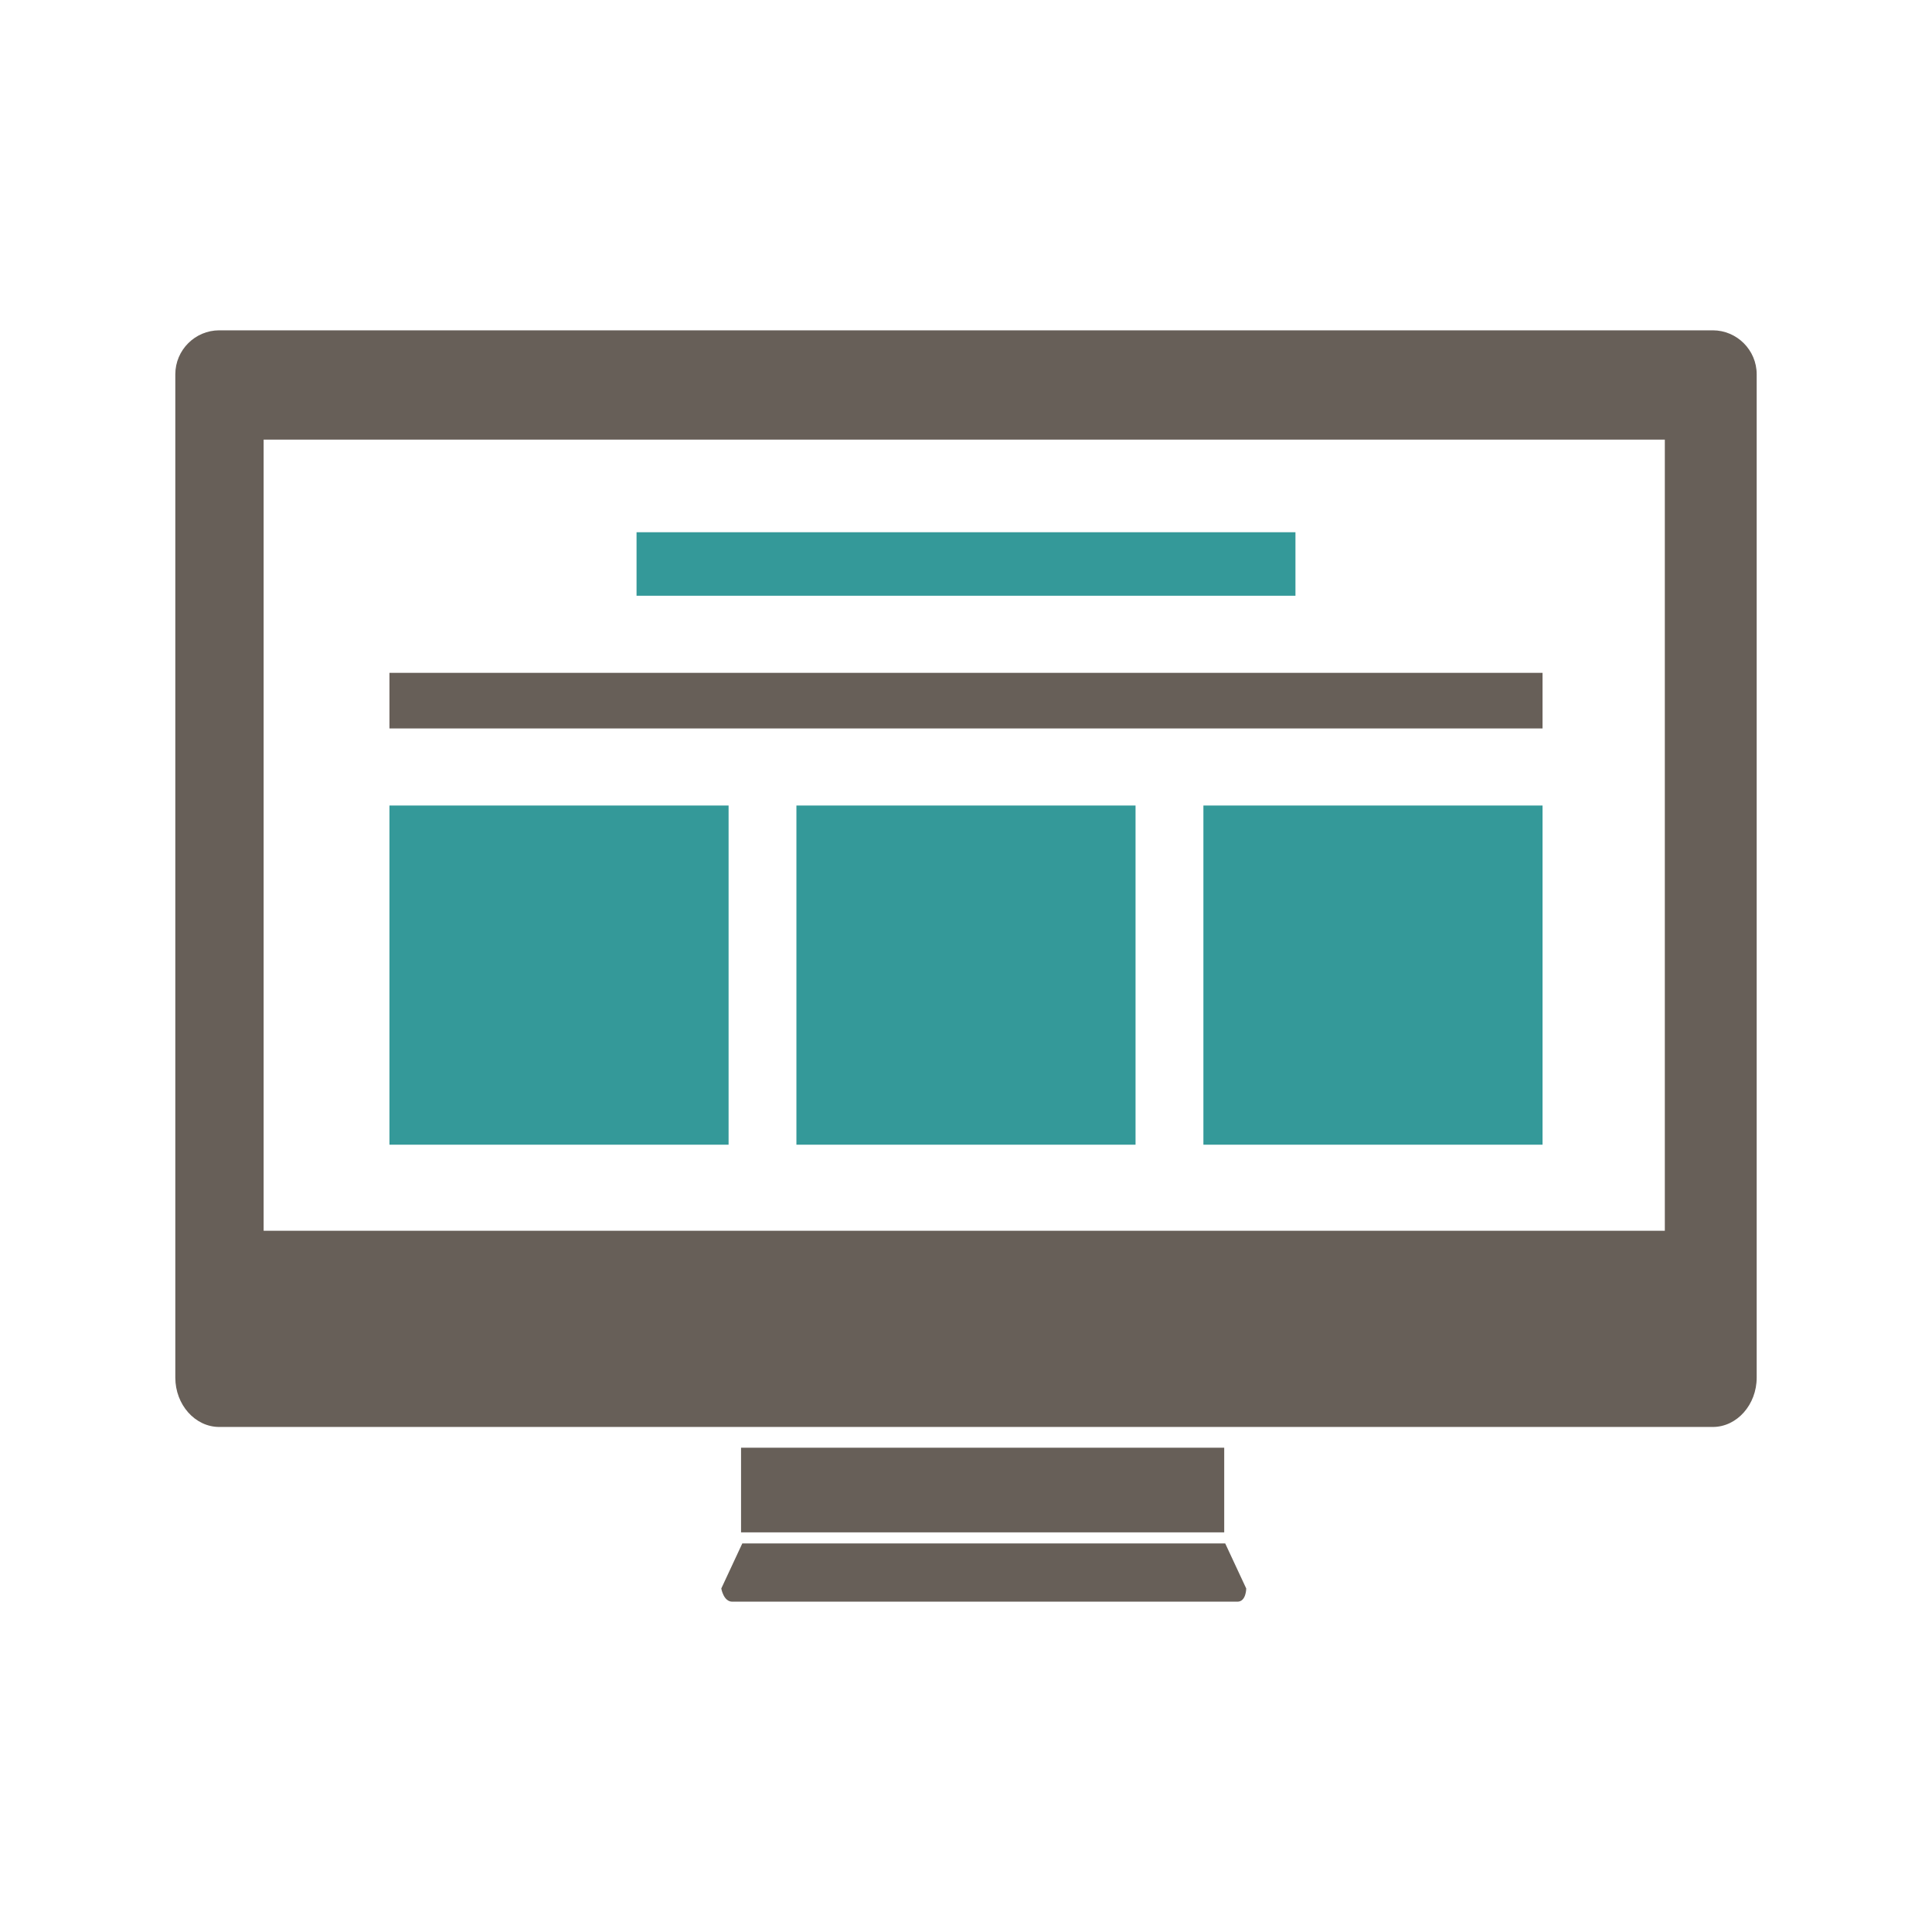
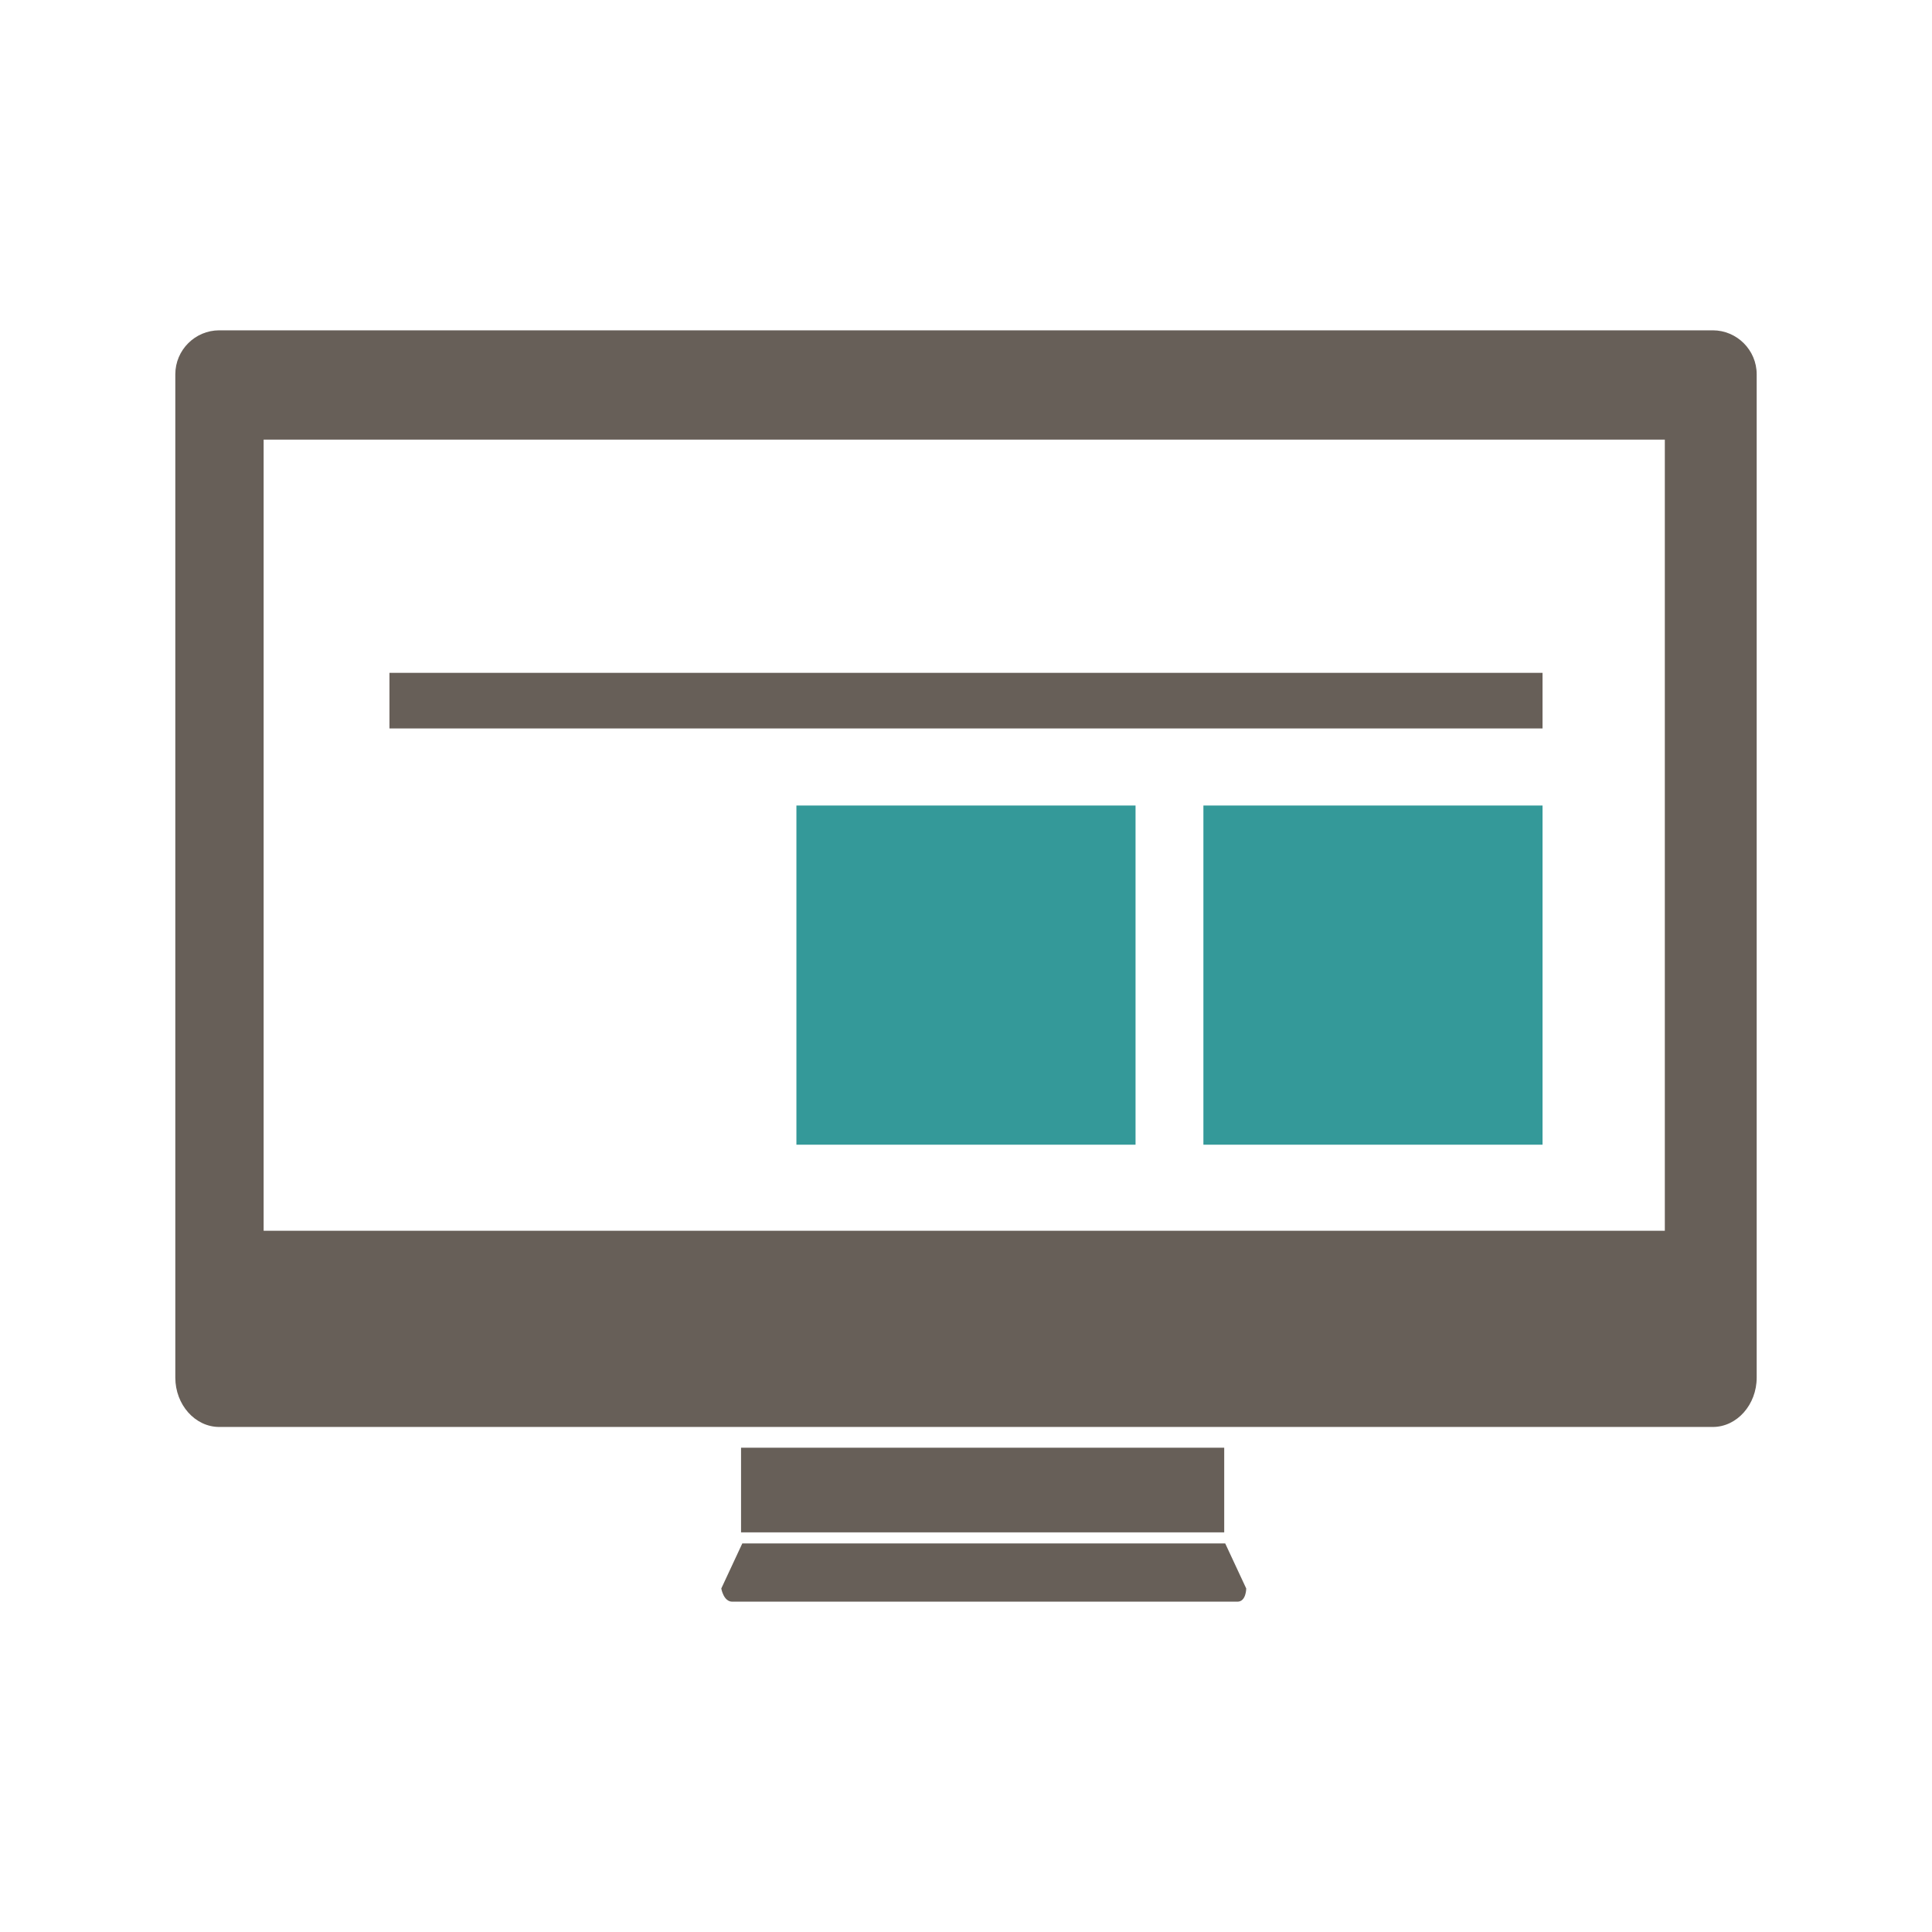
<svg xmlns="http://www.w3.org/2000/svg" version="1.2" baseProfile="tiny" id="Ebene_1" x="0px" y="0px" width="256px" height="256px" viewBox="0 0 256 256" xml:space="preserve">
  <g id="responsive-layout-screen">
    <g>
      <g id="_x33_9">
        <path fill="#675F58" d="M162.216,203.047H98.192v-11.221h64.023V203.047z M98.358,204.514l-2.783,5.969     c0,0,0.29,1.748,1.454,1.748s65.776,0,66.935,0c1.167,0,1.167-1.748,1.167-1.748l-2.783-5.969H98.358z M232.77,49.593v116.579     v2.736v13.633c0,3.59-2.617,6.539-5.818,6.539H29.054c-3.207,0-5.824-2.949-5.824-6.539v-13.633v-2.736V49.593     c0-3.207,2.617-5.824,5.824-5.824h197.897C230.152,43.77,232.77,46.387,232.77,49.593z M220.598,58.255H34.933v104.829h185.665     V58.255z" />
        <g>
-           <rect x="84.346" y="70.524" fill="#349999" width="87.308" height="8.415" />
          <rect x="51.605" y="89.155" fill="#675F58" width="152.789" height="7.367" />
          <g>
-             <rect x="51.605" y="106.736" fill="#349999" width="44.937" height="44.942" />
            <rect x="105.529" y="106.736" fill="#349999" width="44.937" height="44.942" />
            <rect x="159.457" y="106.736" fill="#349999" width="44.938" height="44.942" />
          </g>
        </g>
      </g>
    </g>
  </g>
  <g id="Layer_1">
</g>
</svg>